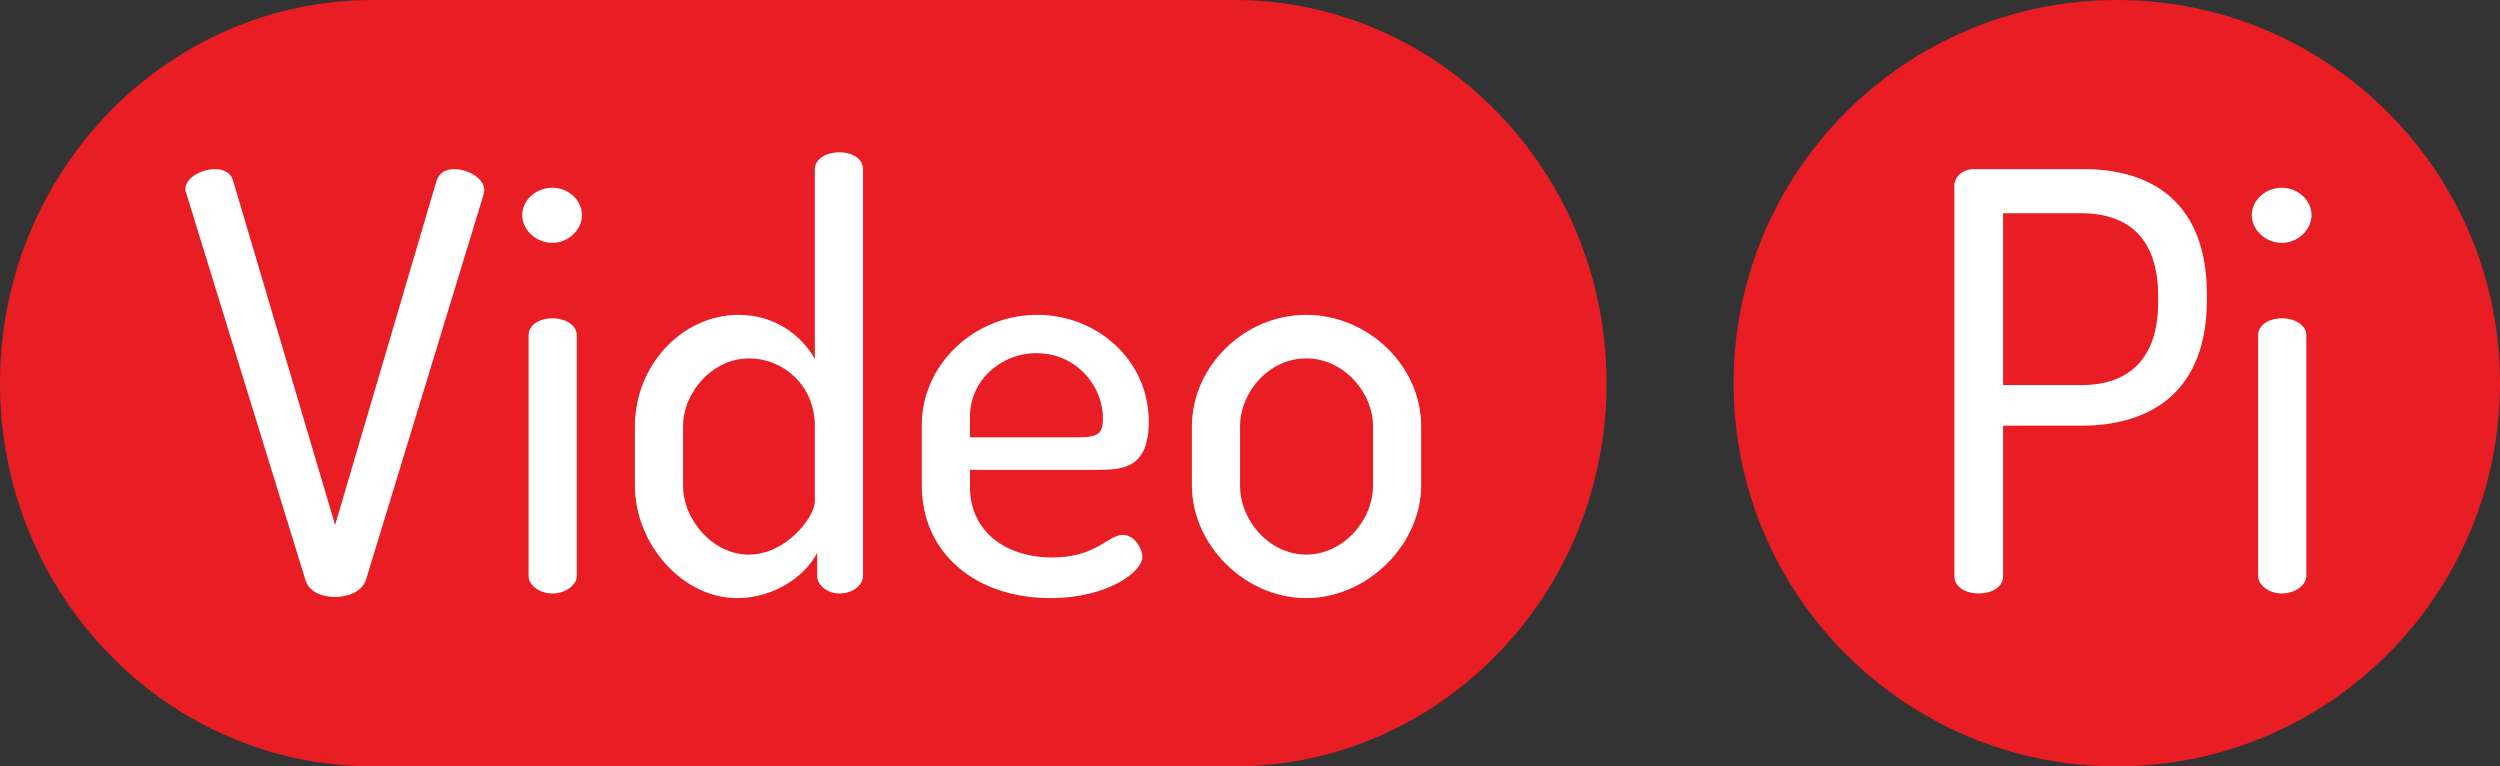
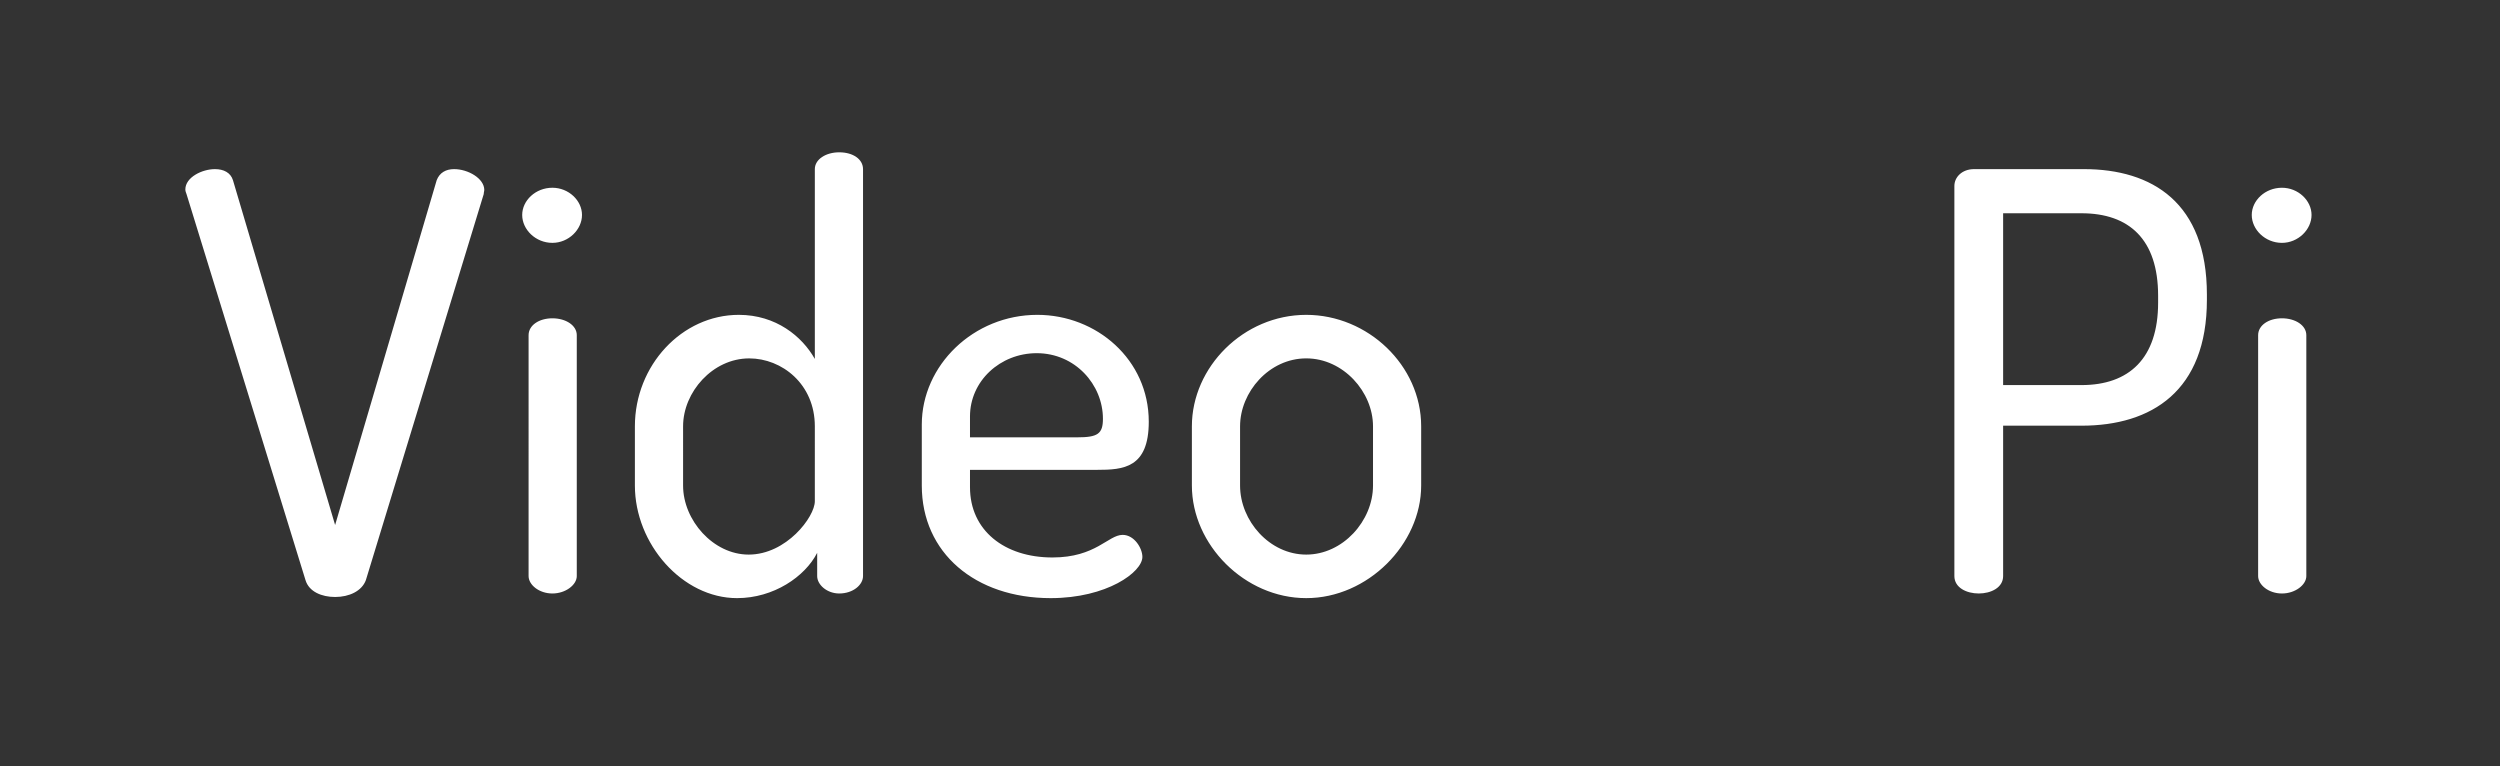
<svg xmlns="http://www.w3.org/2000/svg" width="381.429" height="116.929">
  <rect width="100%" height="100%" fill="#333333" stroke="none" />
-   <path fill="#e91d24" d="M381.429 58.464c0 32.287-26.174 58.465-58.465 58.465-32.289 0-58.464-26.178-58.464-58.464S290.675 0 322.964 0c32.291 0 58.465 26.179 58.465 58.465m-136.314-.001c0 32.287-25.464 58.465-56.874 58.465H56.874C25.464 116.929 0 90.751 0 58.465S25.464 0 56.874 0h131.367c31.41 0 56.874 26.179 56.874 58.465" />
  <path d="M28.457 29.612c-.09-.26-.178-.44-.178-.707 0-1.861 2.568-3.102 4.515-3.102 1.331 0 2.391.533 2.748 1.688l15.587 52.61 15.499-52.61c.444-1.155 1.416-1.688 2.657-1.688 2.128 0 4.604 1.421 4.604 3.188 0 .18-.086.36-.086.62L55.82 88.515c-.616 1.681-2.566 2.568-4.69 2.568-2.037 0-3.988-.8-4.518-2.568zm60.339 3.187c0 2.221-2.037 4.255-4.519 4.255-2.566 0-4.605-2.034-4.605-4.255 0-2.206 2.04-4.154 4.605-4.154 2.482 0 4.52 1.948 4.52 4.154M88 51.138v36.757c0 1.326-1.685 2.654-3.723 2.654-2.036 0-3.63-1.328-3.63-2.654V51.137c0-1.506 1.594-2.573 3.63-2.573 2.038 0 3.723 1.067 3.723 2.574m43.673-25.335v62.092c0 1.327-1.504 2.654-3.632 2.654-1.86 0-3.363-1.327-3.363-2.654v-3.548c-1.86 3.636-6.643 6.91-12.224 6.91-8.326 0-15.588-8.237-15.588-17.18v-9.035c0-9.295 7.175-17.005 15.854-17.005 5.669 0 9.653 3.28 11.6 6.728V25.804c0-1.5 1.684-2.566 3.721-2.566 2.128 0 3.632 1.066 3.632 2.566m-27.454 48.275c0 5.307 4.604 10.536 10.005 10.536 5.759 0 10.096-5.755 10.096-8.141V65.043c0-6.47-5.047-10.363-10.006-10.363-5.581 0-10.095 5.134-10.095 10.363zm71.051-9.744c0 7.083-3.897 7.349-7.882 7.349h-19.395v2.654c0 6.562 5.225 10.716 12.577 10.716 6.641 0 8.503-3.447 10.716-3.447 1.77 0 3.01 2.033 3.01 3.36 0 2.31-5.405 6.29-13.993 6.29-11.514 0-19.663-6.91-19.663-17.178v-9.304c0-9.029 7.883-16.739 17.625-16.739 9.033 0 17.005 6.815 17.005 16.299m-10.894 2.388c3.103 0 3.9-.534 3.9-2.828 0-5.229-4.252-10.01-10.1-10.01-5.58 0-10.183 4.249-10.183 9.65v3.188zm52.455-1.681v9.036c0 8.942-8.146 17.178-17.535 17.178-9.39 0-17.448-8.15-17.448-17.178v-9.036c0-9.036 7.882-17.005 17.448-17.005 9.389 0 17.535 7.709 17.535 17.005m-7.348 0c0-5.229-4.52-10.364-10.187-10.364-5.668 0-10.096 5.135-10.096 10.364v9.036c0 5.401 4.514 10.536 10.096 10.536 5.578 0 10.187-5.135 10.187-10.536zm92.42 25.507c-1.861 0-3.721-.887-3.721-2.655V28.371c0-1.327 1.15-2.568 3.011-2.568h16.737c10.454 0 18.78 5.135 18.78 19.134v.8c0 13.904-8.416 19.211-19.133 19.211H305.62v22.946c0 1.768-1.86 2.655-3.717 2.655m3.717-58.01v26.214h11.957c7.262 0 11.69-4.075 11.69-12.577v-1.06c0-8.597-4.428-12.577-11.69-12.577zm42.539 4.515c-2.568 0-4.605-2.034-4.605-4.255 0-2.207 2.037-4.154 4.605-4.154 2.48 0 4.517 1.947 4.517 4.154 0 2.22-2.037 4.255-4.517 4.255m-3.632 50.84V51.137c0-1.506 1.594-2.574 3.632-2.574 2.036 0 3.721 1.068 3.721 2.574v36.758c0 1.327-1.685 2.655-3.721 2.655-2.038 0-3.632-1.328-3.632-2.655" style="fill:#fff" />
</svg>